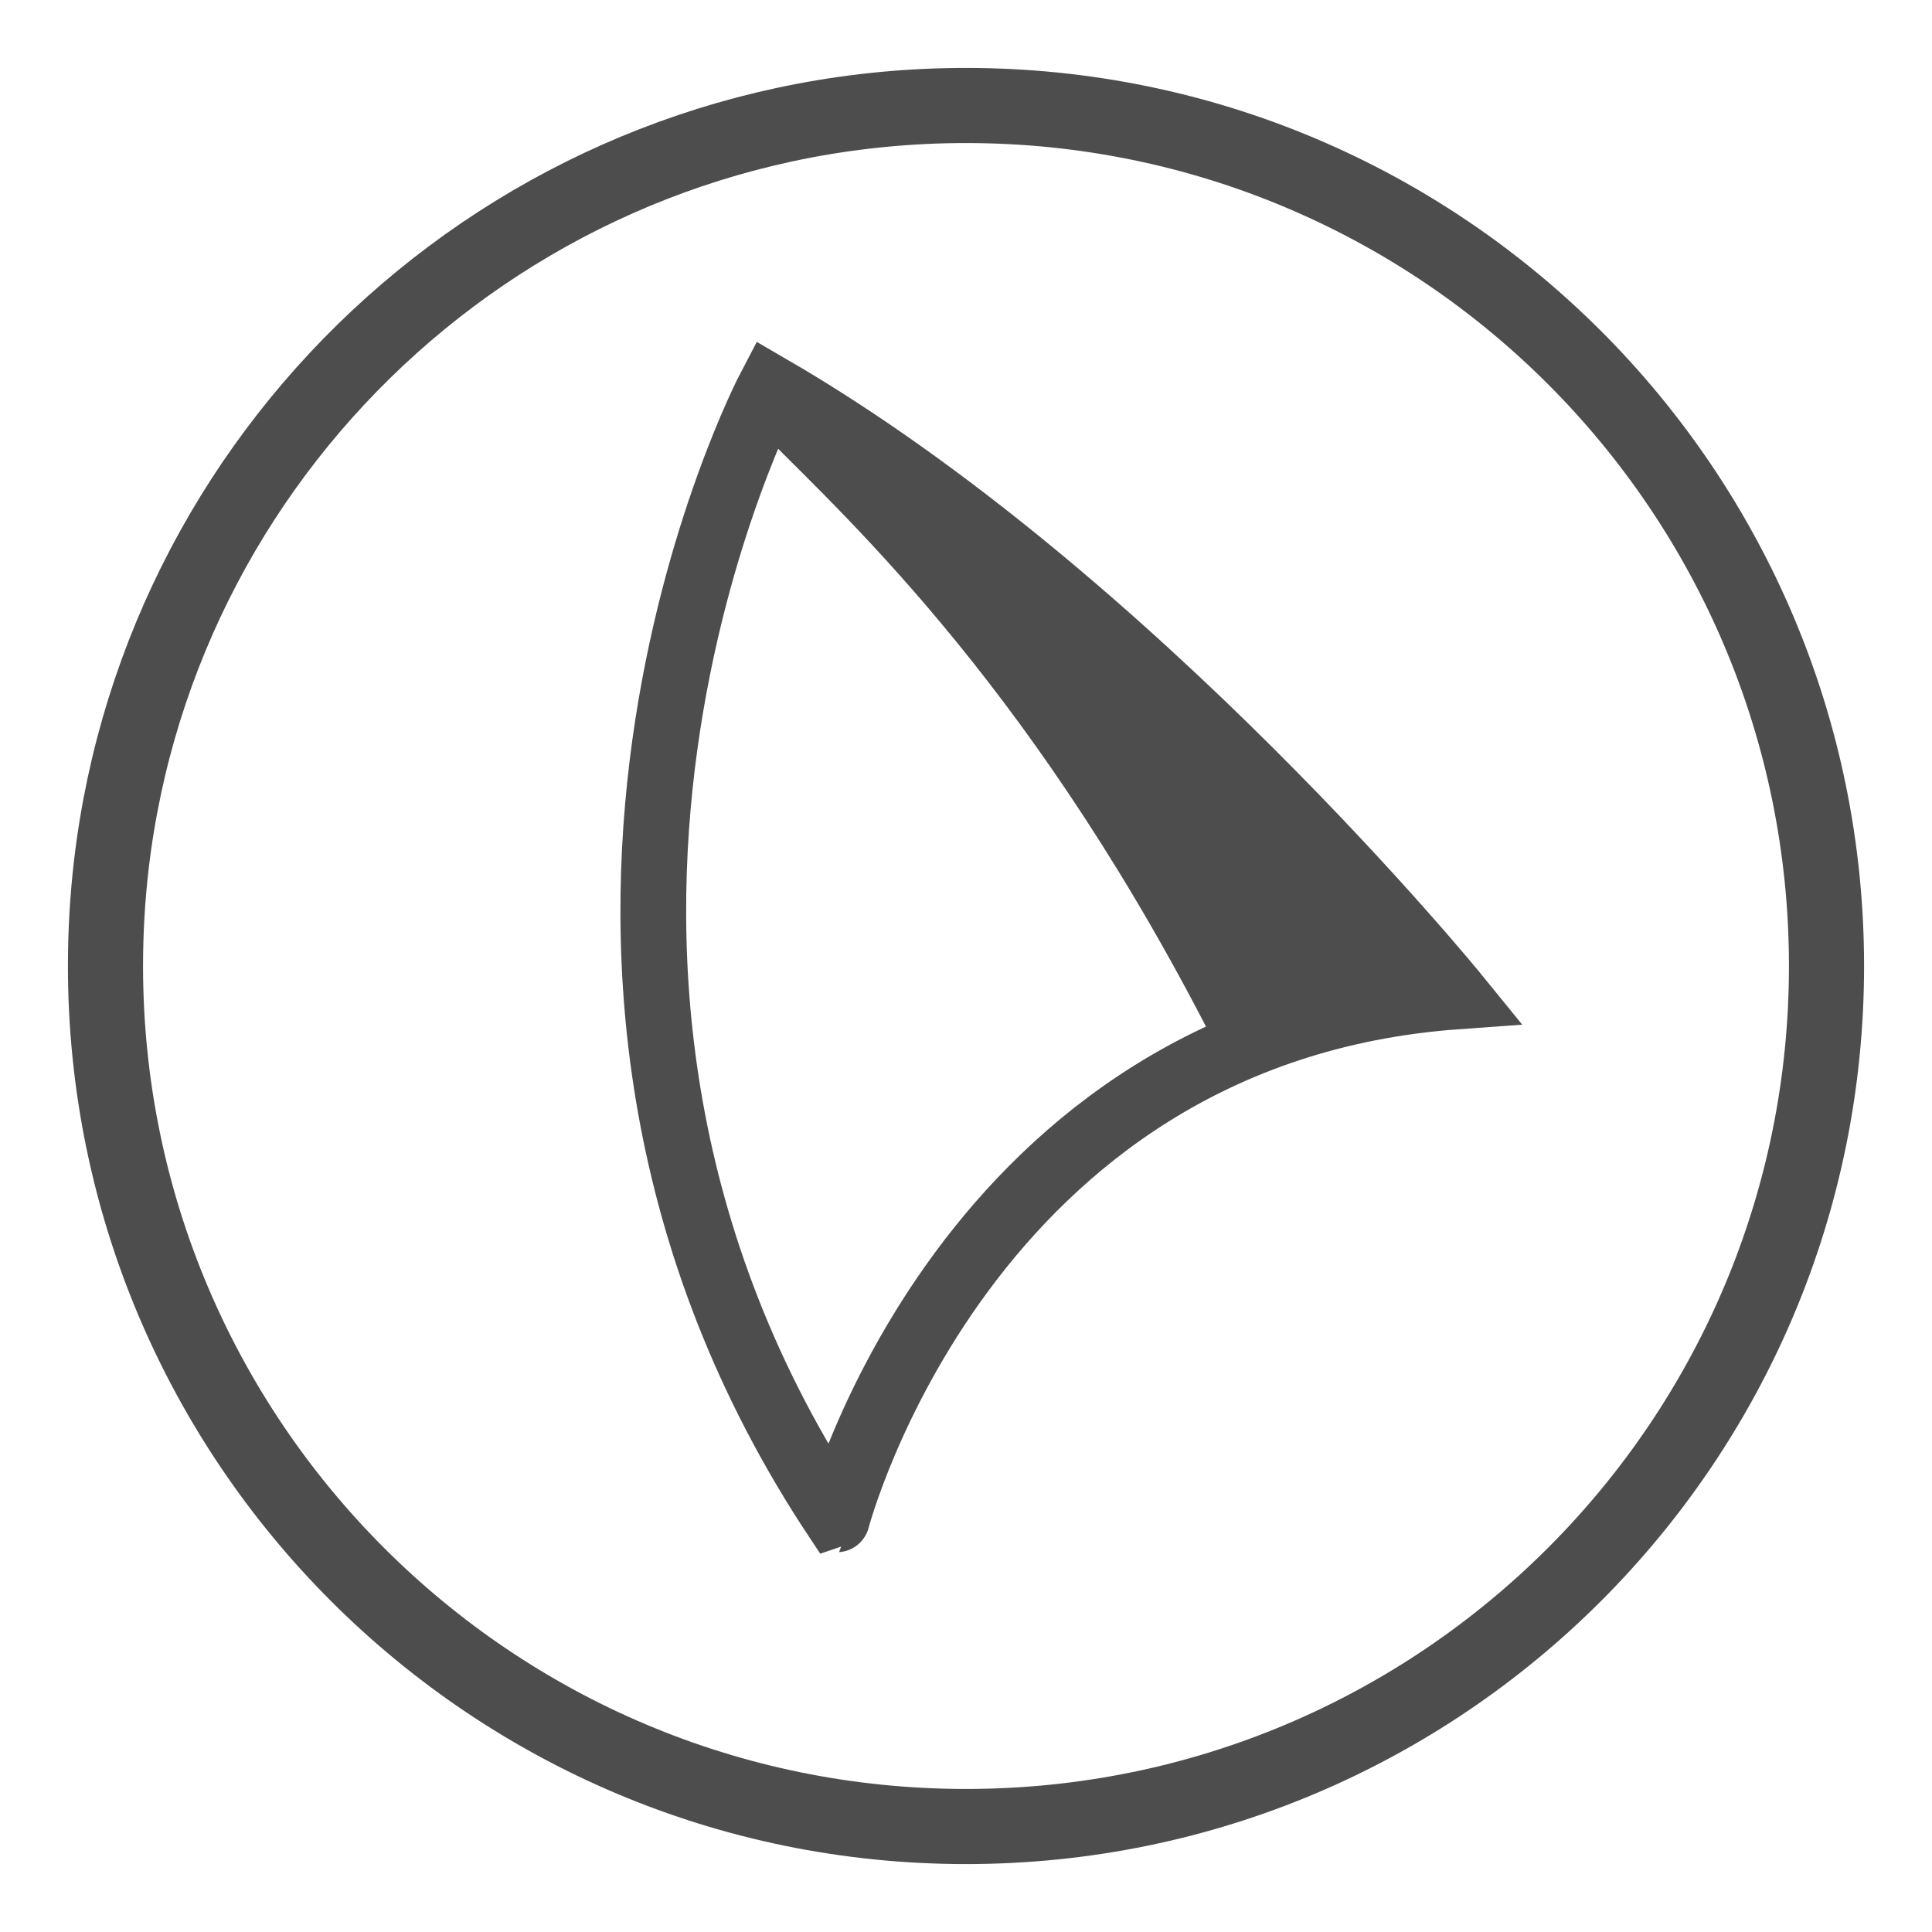
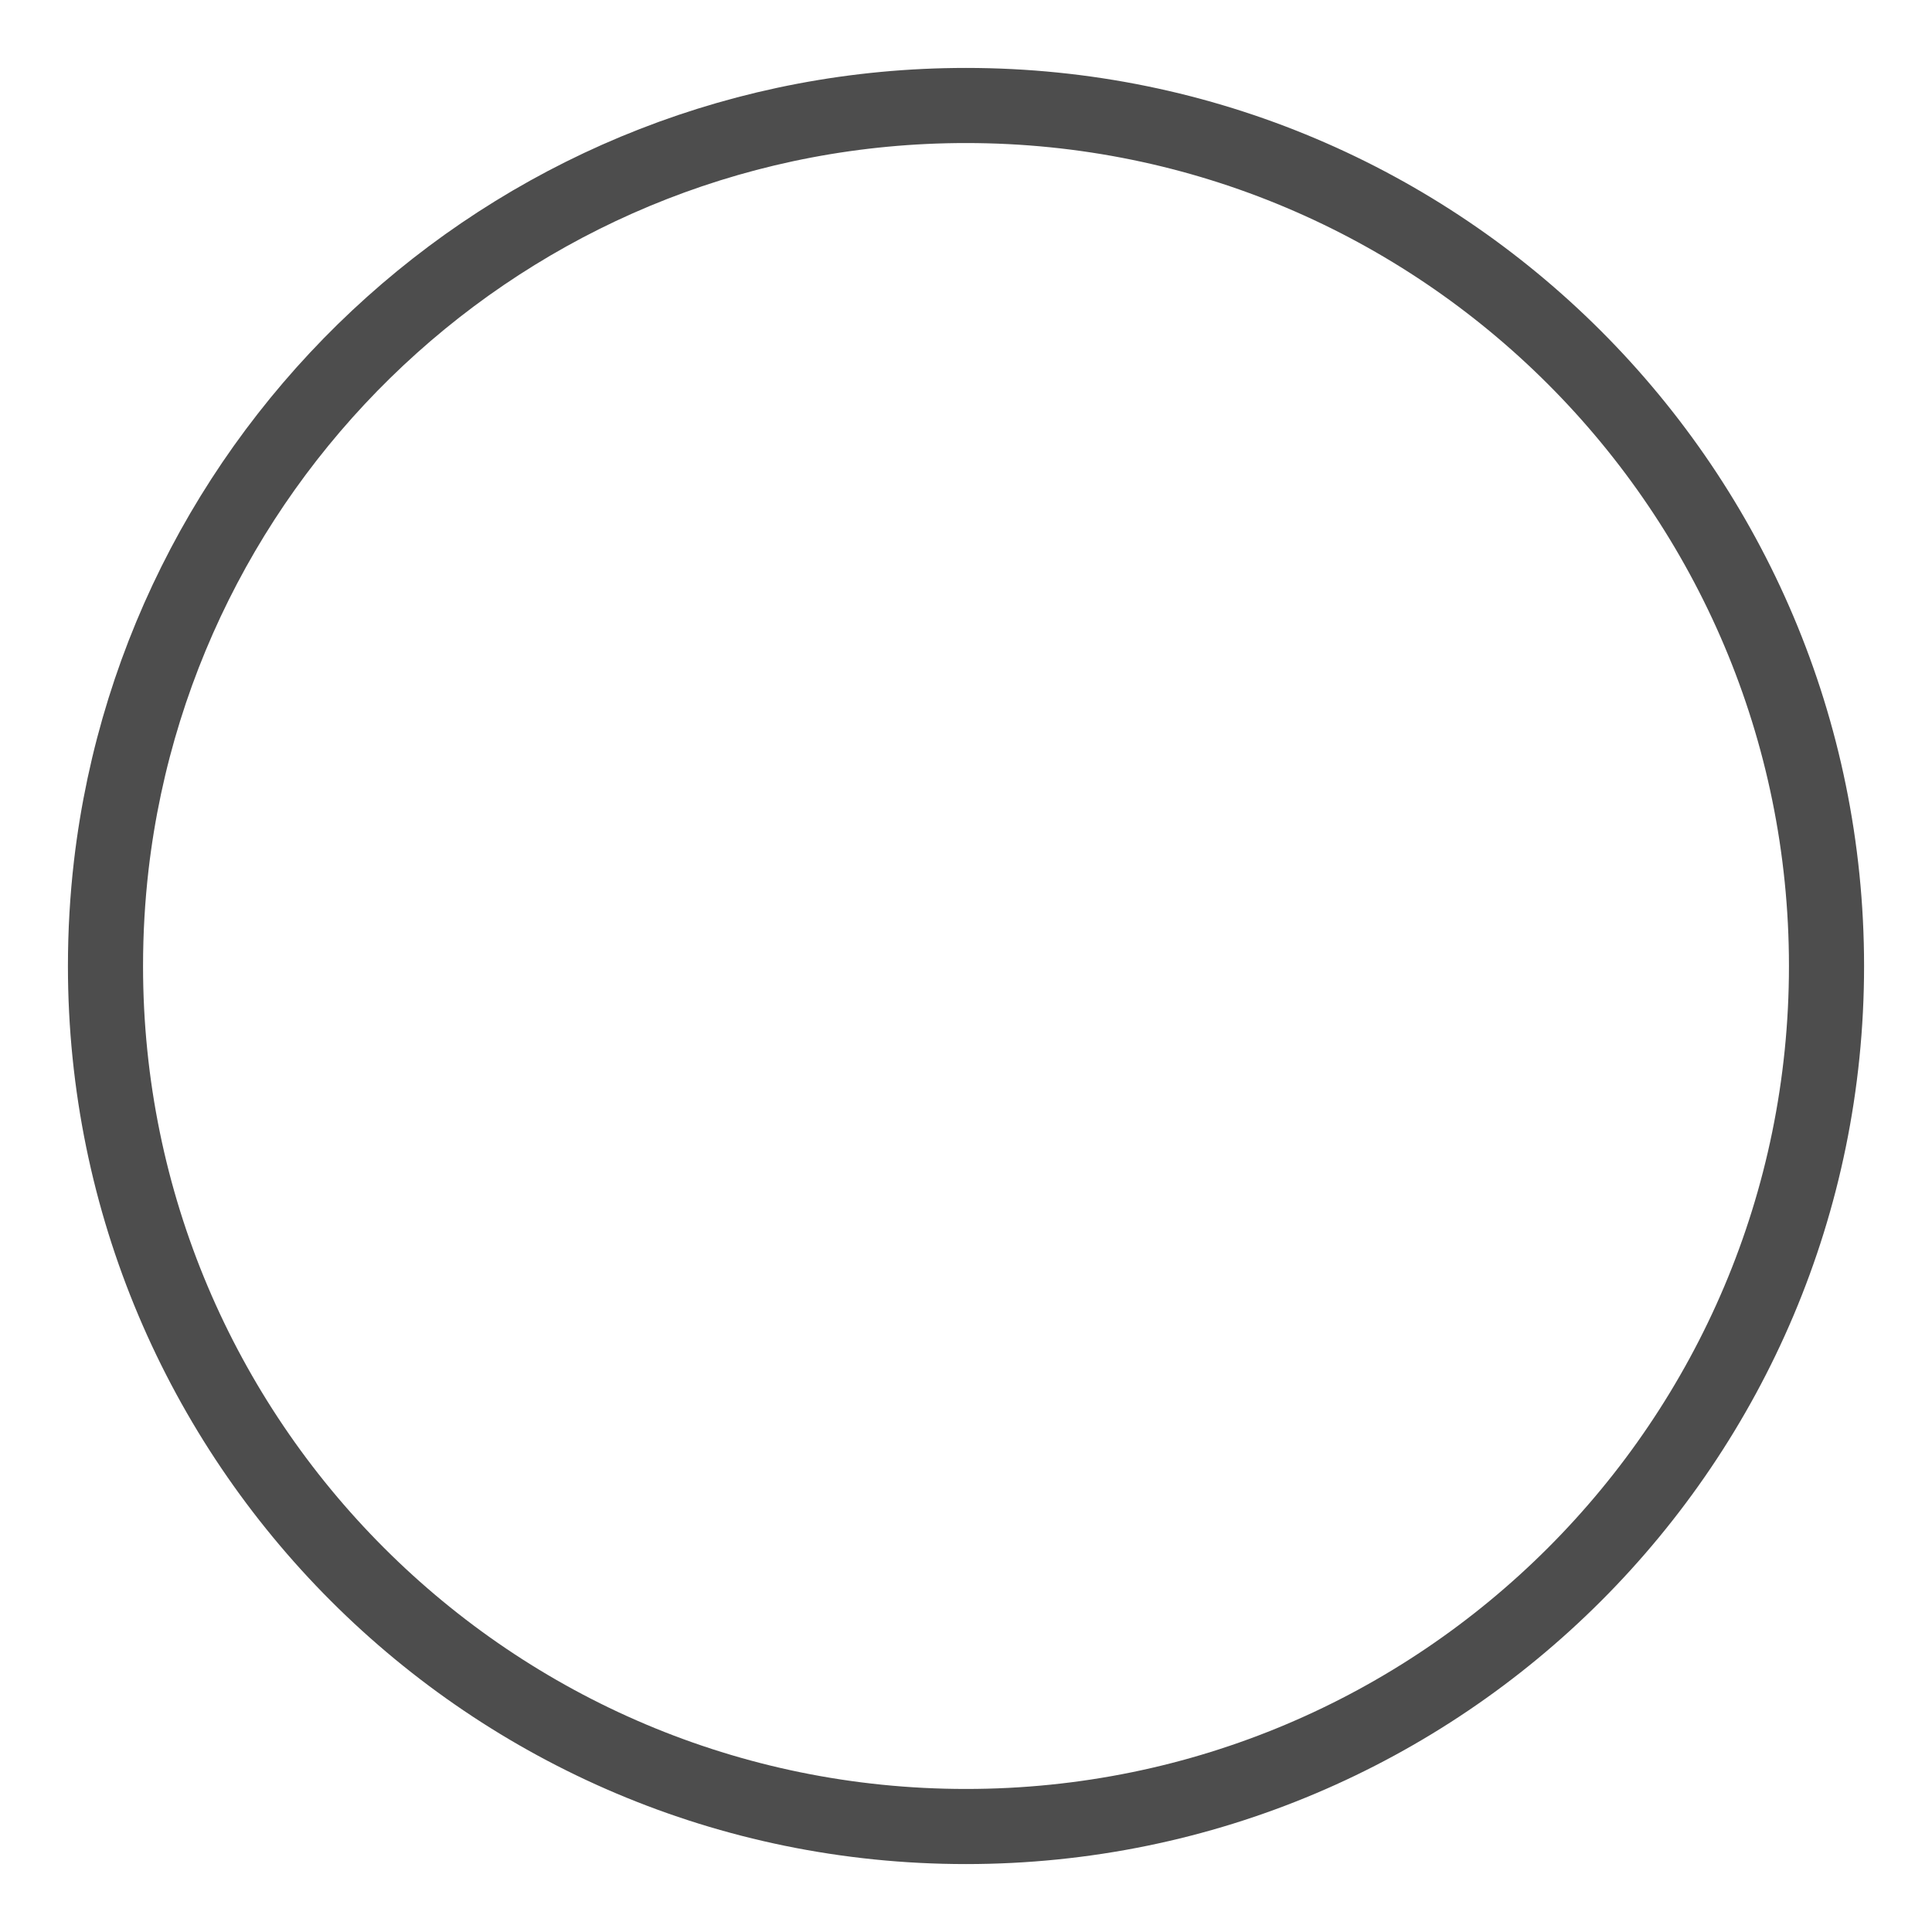
<svg xmlns="http://www.w3.org/2000/svg" version="1.1" id="Layer_1" x="0px" y="0px" width="50px" height="50px" viewBox="0 0 50 50" enable-background="new 0 0 50 50" xml:space="preserve">
  <g>
-     <path fill="none" stroke="#4D4D4D" stroke-width="1.701" stroke-miterlimit="10" d="M37.705,25.787   c0,0-8.381-10.307-17.779-15.758c0,0-7.831,14.895,1.732,29.291C21.659,39.32,24.95,26.706,37.705,25.787z" />
-     <path fill="#4D4D4D" d="M31.598,27.328c1.742-0.808,3.766-1.372,6.107-1.541c0,0-8.381-10.307-17.779-15.758   c0,0,0.301,0.383-0.08,1.292C21.993,13.494,26.896,17.955,31.598,27.328z" />
    <path fill="none" stroke="#4D4D4D" stroke-width="1.944" stroke-miterlimit="10" d="M47.27,25.002   C47.27,37.3,37.299,47.27,25,47.27c-12.299,0-22.27-9.97-22.27-22.268c0-0.885,0.051-1.756,0.15-2.611   C4.174,11.321,13.584,2.73,25,2.73C37.299,2.73,47.27,12.701,47.27,25.002z" />
  </g>
</svg>